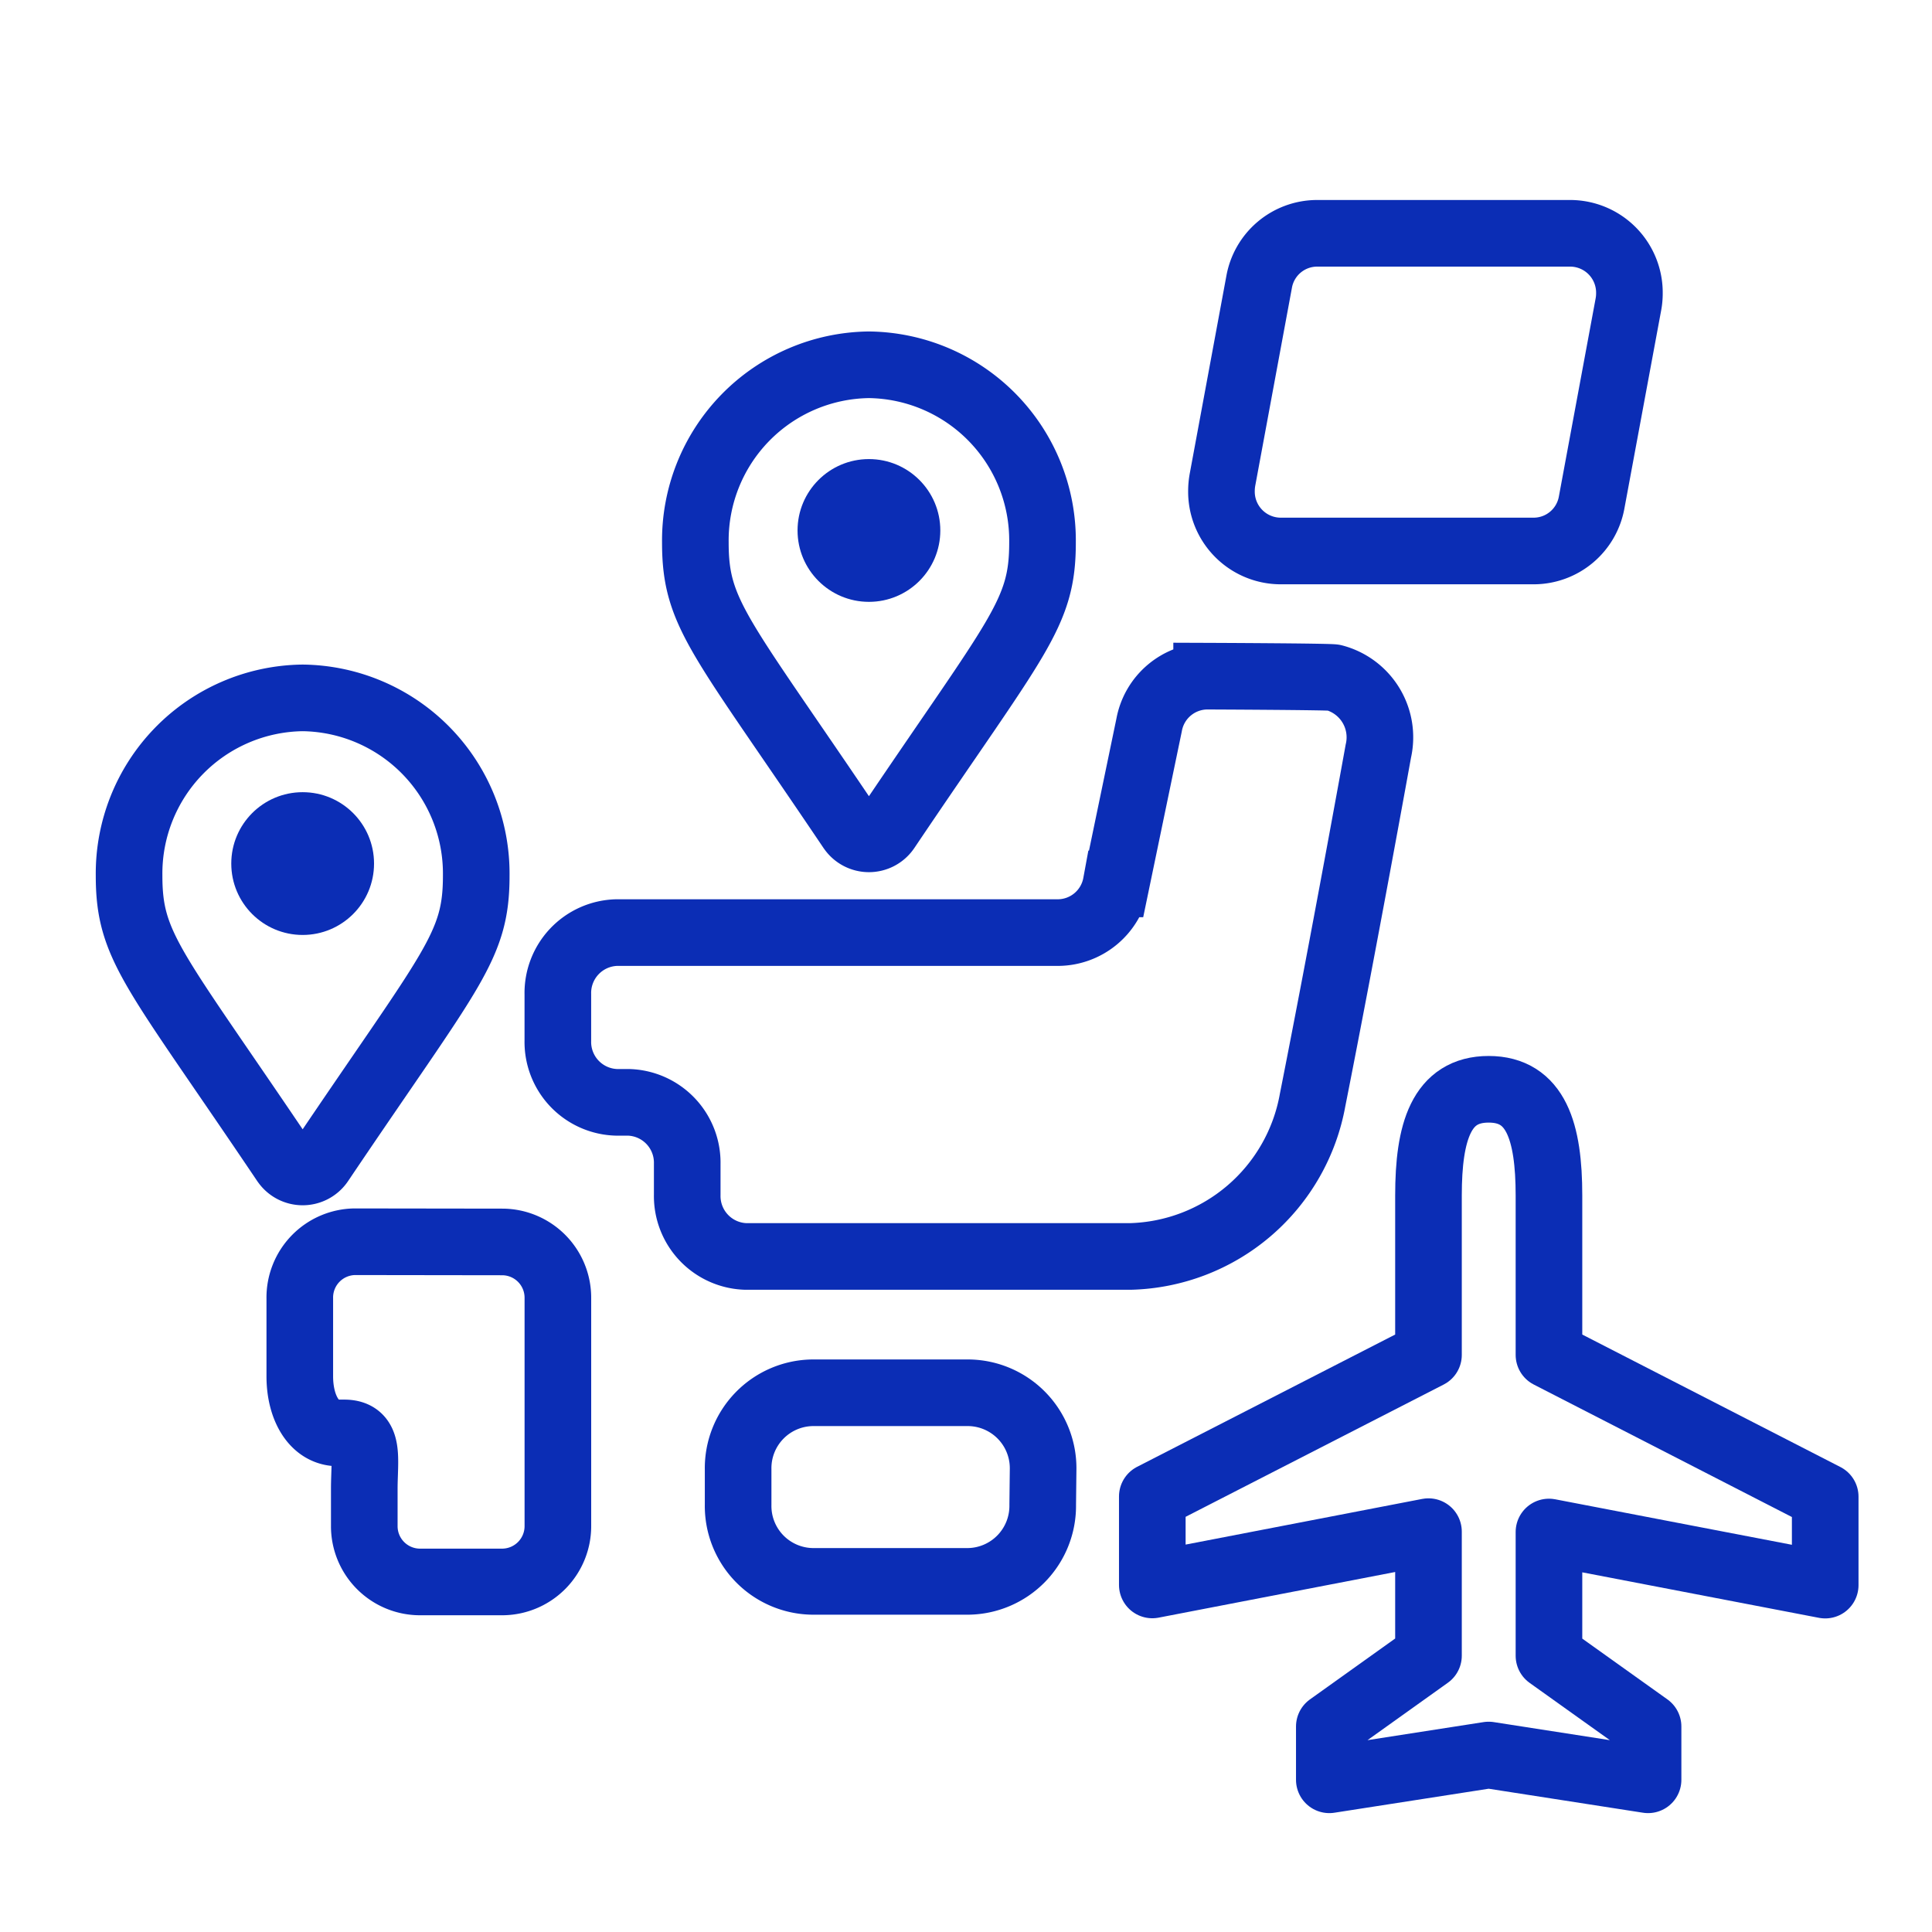
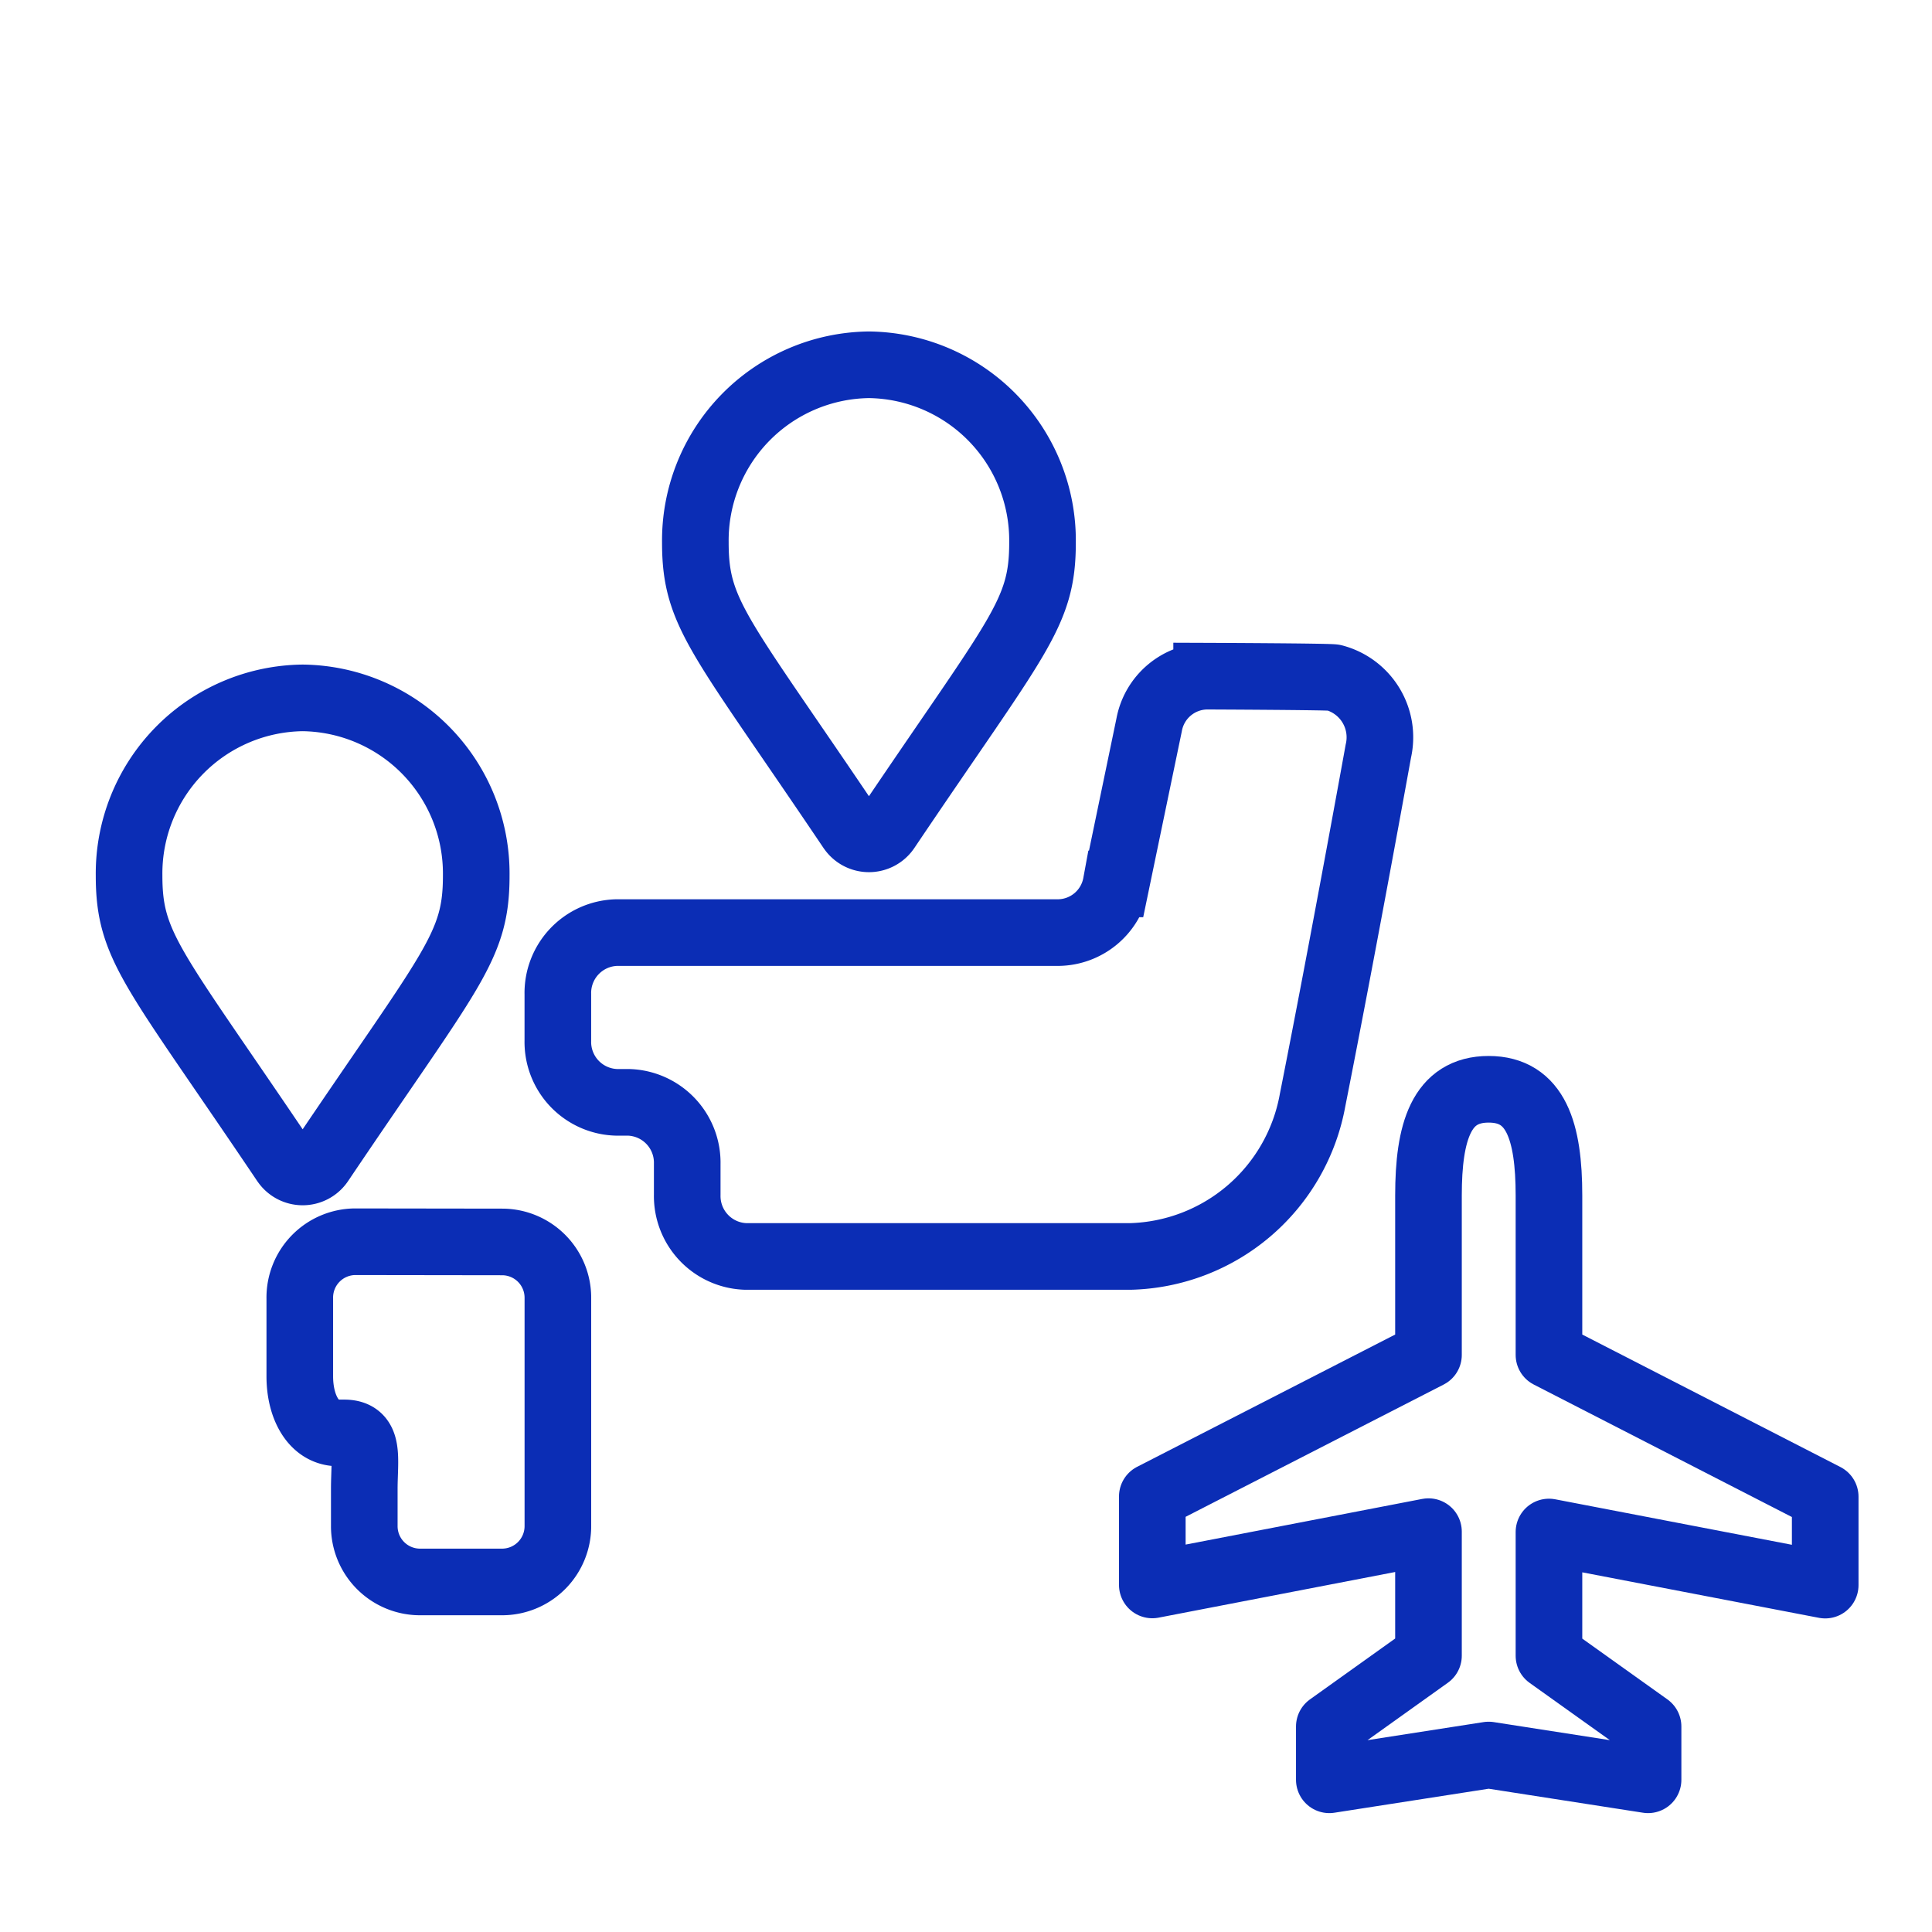
<svg xmlns="http://www.w3.org/2000/svg" width="58" height="58" viewBox="0 0 58 58">
  <g id="icon" transform="translate(-468 -3009)">
    <rect id="長方形_5202" data-name="長方形 5202" width="58" height="58" transform="translate(468 3009)" fill="#fff" />
    <g id="グループ_18721" data-name="グループ 18721" transform="translate(477 3016)">
-       <path id="パス_10801" data-name="パス 10801" d="M503.715,39.908a2.267,2.267,0,0,1-2.23,2.3H496.8a2.264,2.264,0,0,1-2.229-2.3h0V38.846a2.264,2.264,0,0,1,2.227-2.3h4.7a2.266,2.266,0,0,1,2.229,2.3Z" transform="translate(-481.412 -1.734)" fill="none" stroke="#0b2db5" stroke-width="2" />
      <path id="パス_10802" data-name="パス 10802" d="M484.807,32.718a1.675,1.675,0,0,0-1.647,1.7v2.339c0,.936.423,1.7,1.151,1.7h.18c.787,0,.605.757.605,1.691v1.1a1.674,1.674,0,0,0,1.646,1.683h2.518a1.676,1.676,0,0,0,1.648-1.691V34.415a1.675,1.675,0,0,0-1.648-1.691Z" transform="translate(-483.16 -2.44)" fill="none" stroke="#0b2db5" stroke-width="2" />
      <path id="パス_10803" data-name="パス 10803" d="M512.535,31.11c.93-4.689,1.975-10.48,1.975-10.48a1.851,1.851,0,0,0-1.339-2.205c-.127-.03-3.816-.044-3.816-.044a1.783,1.783,0,0,0-1.726,1.461l-.992,4.776a1.784,1.784,0,0,1-1.729,1.461H491.64a1.813,1.813,0,0,0-1.762,1.847v1.4a1.813,1.813,0,0,0,1.762,1.849H492a1.813,1.813,0,0,1,1.762,1.855v.925a1.814,1.814,0,0,0,1.763,1.847h11.529A5.709,5.709,0,0,0,512.535,31.11Z" transform="translate(-482.131 -5.082)" fill="none" stroke="#0b2db5" stroke-linecap="round" stroke-width="2" />
-       <path id="パス_10804" data-name="パス 10804" d="M518.267,15.231a1.77,1.77,0,0,1-1.725,1.461h-7.633a1.782,1.782,0,0,1-1.756-1.8,1.911,1.911,0,0,1,.03-.335l1.1-5.936a1.77,1.77,0,0,1,1.725-1.466h7.637A1.782,1.782,0,0,1,519.4,8.959h0a1.789,1.789,0,0,1-.031.334Z" transform="translate(-479.484 -7.151)" fill="none" stroke="#0b2db5" stroke-width="2" />
    </g>
    <path id="パス_11125" data-name="パス 11125" d="M517.459,25.376c-1.421,0-1.806,1.275-1.806,3.189V33.35L507.362,37.6v2.656l8.291-1.6v3.723l-2.977,2.127v1.6l4.784-.744,4.785.744v-1.6l-2.975-2.124V38.667l8.293,1.594V37.606L519.27,33.35V28.565C519.27,26.651,518.882,25.376,517.459,25.376Z" transform="translate(-4.769 3016.325)" fill="none" stroke="#0b2db5" stroke-linejoin="round" stroke-width="2" />
    <g id="グループ_28752" data-name="グループ 28752" transform="translate(-13.923 3003.627)">
      <path id="Icon_awesome-map-marker" data-name="Icon awesome-map-marker" d="M4.675,13.945C.732,8.09,0,7.489,0,5.337A5.275,5.275,0,0,1,5.211,0a5.275,5.275,0,0,1,5.211,5.337c0,2.152-.732,2.753-4.675,8.608a.643.643,0,0,1-1.071,0Z" transform="translate(485.798 26.324)" fill="none" stroke="#0b2db5" stroke-linecap="round" stroke-linejoin="round" stroke-width="2" />
-       <circle id="楕円形_446" data-name="楕円形 446" cx="2.143" cy="2.143" r="2.143" transform="translate(488.866 29.155)" fill="#0b2db5" />
    </g>
    <g id="グループ_28753" data-name="グループ 28753" transform="translate(3.077 2993.627)">
      <path id="Icon_awesome-map-marker-2" data-name="Icon awesome-map-marker" d="M4.675,13.945C.732,8.09,0,7.489,0,5.337A5.275,5.275,0,0,1,5.211,0a5.275,5.275,0,0,1,5.211,5.337c0,2.152-.732,2.753-4.675,8.608a.643.643,0,0,1-1.071,0Z" transform="translate(485.798 26.324)" fill="none" stroke="#0b2db5" stroke-linecap="round" stroke-linejoin="round" stroke-width="2" />
-       <circle id="楕円形_446-2" data-name="楕円形 446" cx="2.143" cy="2.143" r="2.143" transform="translate(488.866 29.155)" fill="#0b2db5" />
    </g>
  </g>
</svg>